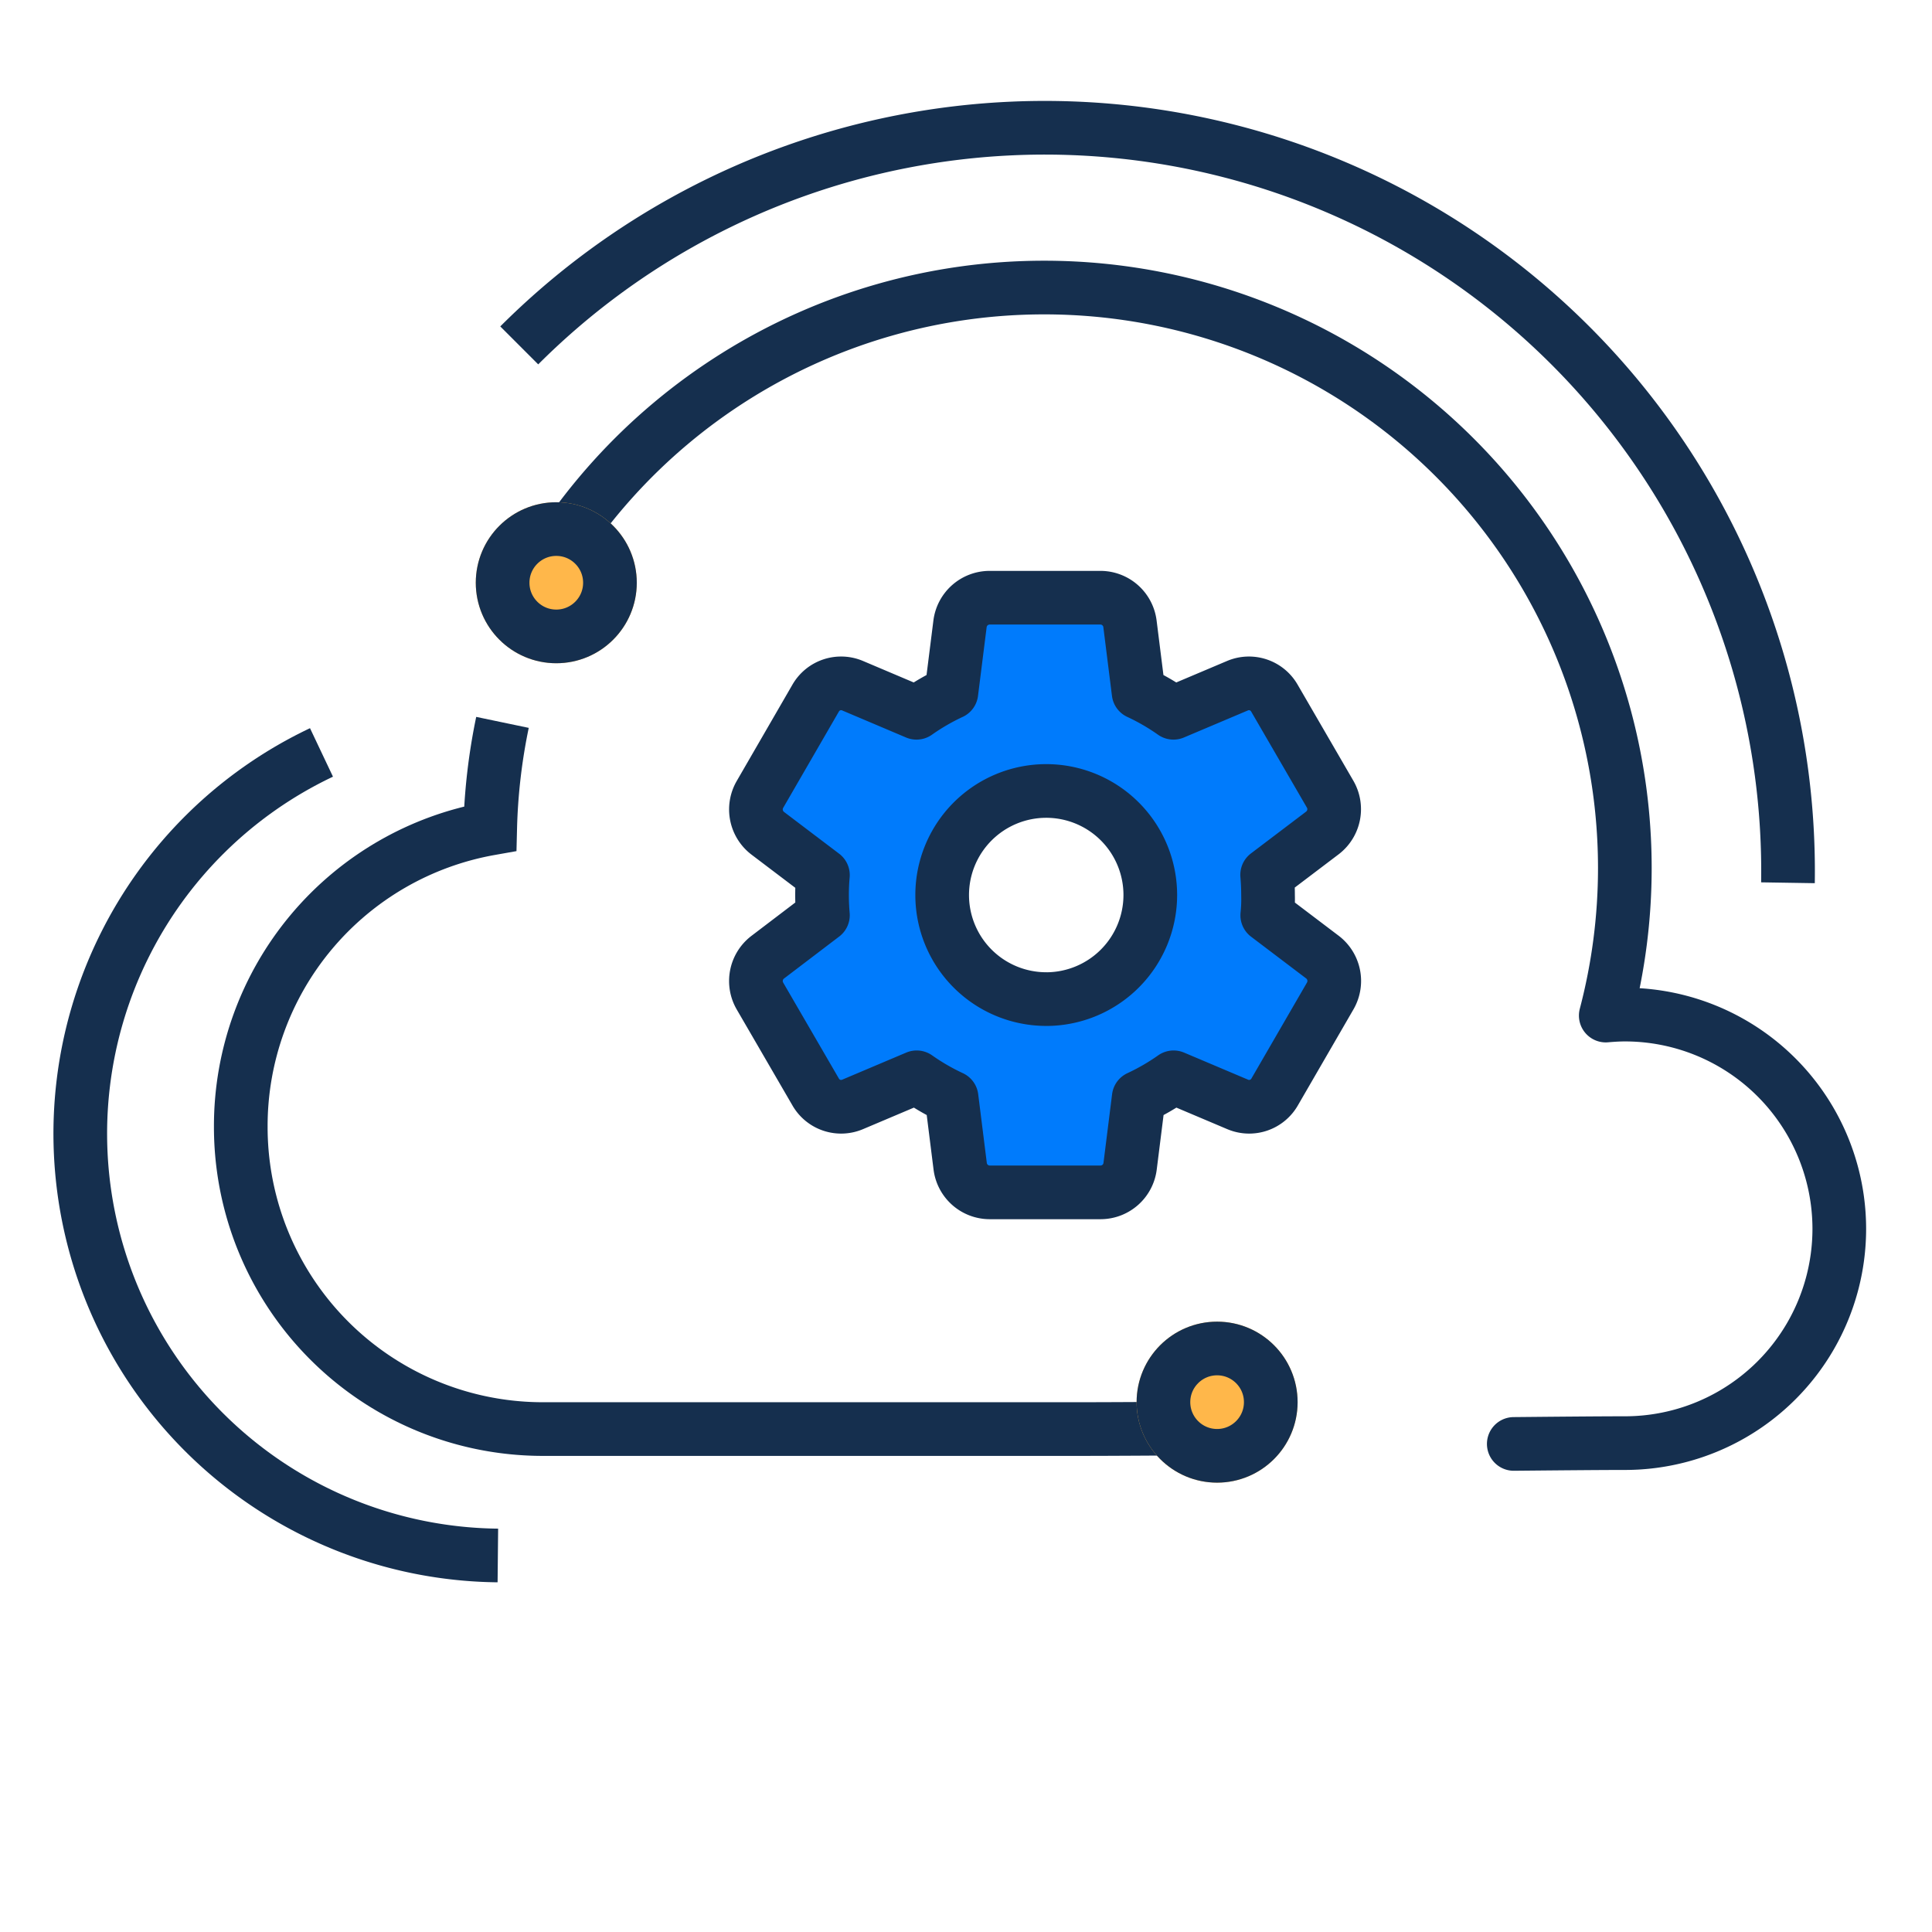
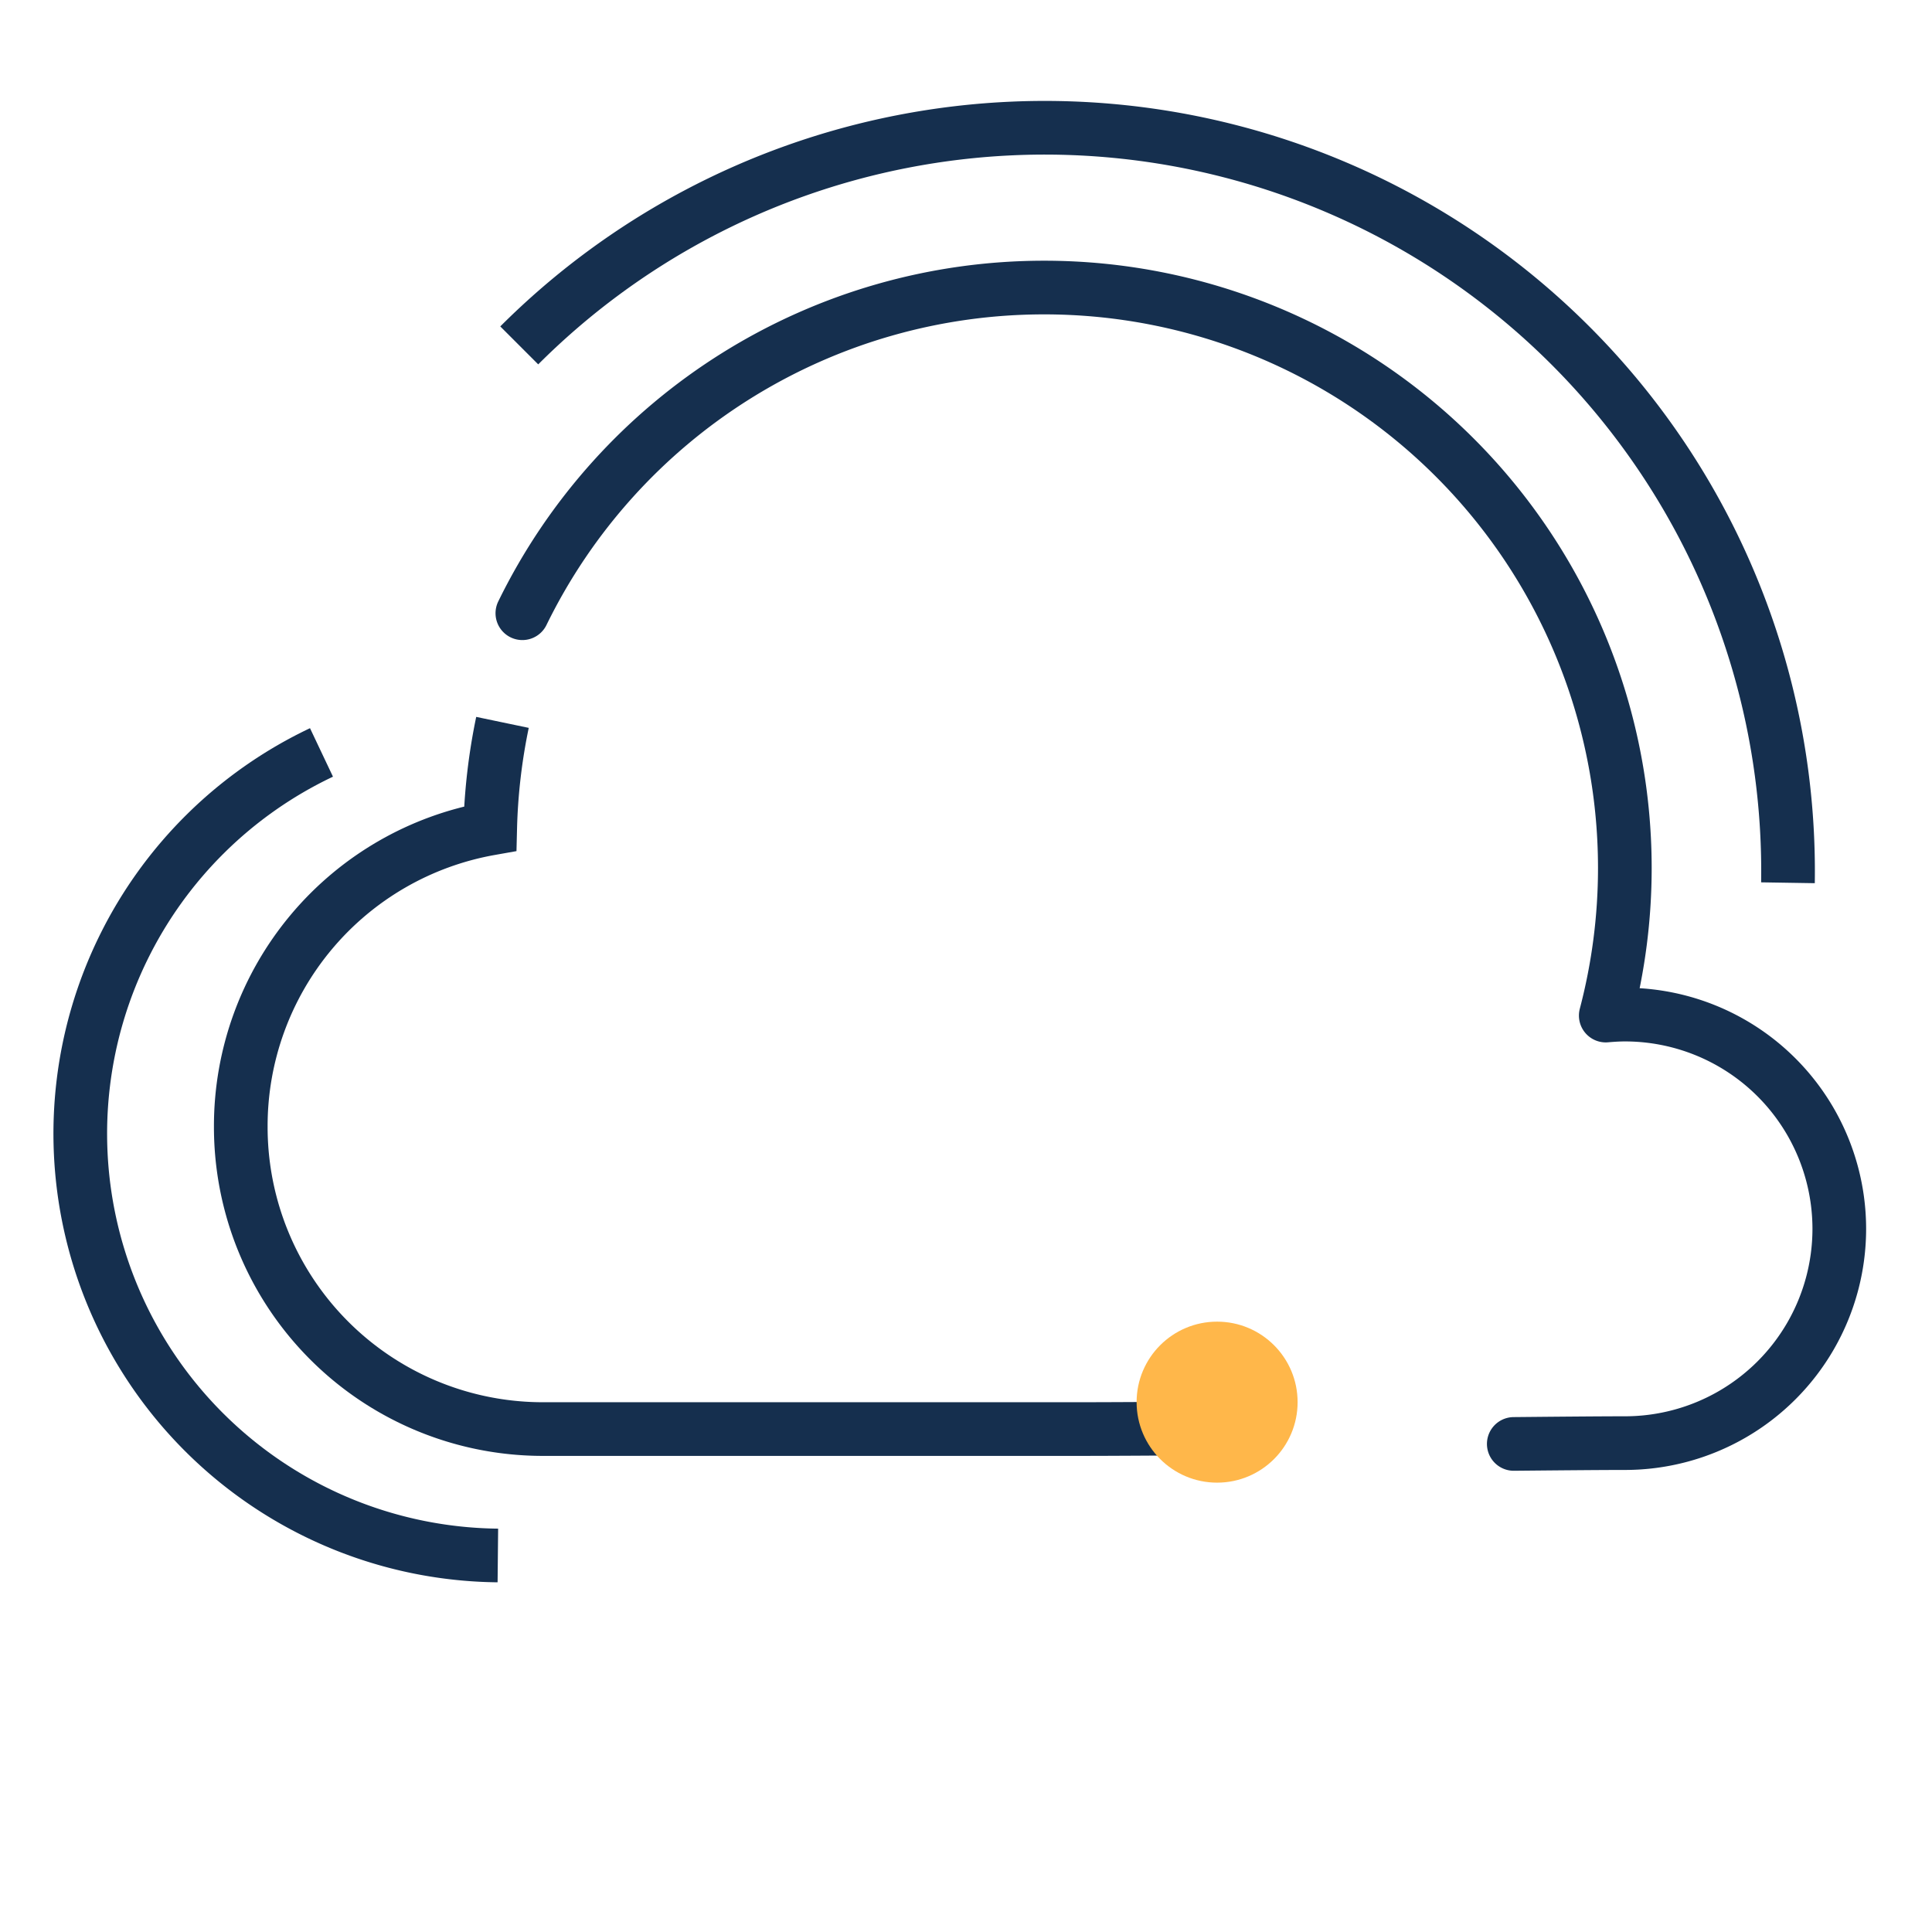
<svg xmlns="http://www.w3.org/2000/svg" id="ic_" width="72" height="72" viewBox="0 0 72 72">
  <path id="Path_35171" data-name="Path 35171" d="M-21.8,239.965c1.8-.017,3.276-.03,4.139-.03a7.988,7.988,0,0,0,7.992-7.985,7.988,7.988,0,0,0-7.992-7.985c-.239,0-.476.016-.711.036a21.642,21.642,0,0,0,.711-5.507A21.633,21.633,0,0,0-39.3,196.87a21.636,21.636,0,0,0-19.447,12.137" transform="translate(78.214 -186.154)" fill="none" stroke="#152f4e" stroke-linecap="round" stroke-linejoin="round" stroke-width="2" />
  <path id="Path_35172" data-name="Path 35172" d="M-56.5,207.884a21.975,21.975,0,0,0-.458,3.956,11.261,11.261,0,0,0-9.295,11.1A11.257,11.257,0,0,0-55.014,234.22h19.782c1.558,0,3.72-.014,6.094-.036" transform="translate(75.226 -180.963)" fill="none" stroke="#152f4e" stroke-width="2" />
  <g id="settings_black_24dp_1_" data-name="settings_black_24dp (1)" transform="translate(28.172 22.275)">
-     <path id="Path_35157" data-name="Path 35157" d="M21.361,13.08c0-.255-.011-.5-.033-.753l2.061-1.562a1.115,1.115,0,0,0,.288-1.44L21.6,5.745A1.093,1.093,0,0,0,20.22,5.28L17.837,6.288a8.407,8.407,0,0,0-1.3-.753l-.321-2.56A1.111,1.111,0,0,0,15.123,2H10.99a1.114,1.114,0,0,0-1.108.975L9.56,5.535a8.406,8.406,0,0,0-1.3.753L5.881,5.28A1.093,1.093,0,0,0,4.5,5.745L2.424,9.335a1.117,1.117,0,0,0,.288,1.44l2.061,1.562c-.022.244-.033.488-.033.742s.011.5.033.753L2.712,15.4a1.115,1.115,0,0,0-.288,1.44L4.5,20.416a1.093,1.093,0,0,0,1.385.465l2.382-1.008a8.407,8.407,0,0,0,1.3.753l.321,2.56a1.111,1.111,0,0,0,1.1.975h4.133a1.111,1.111,0,0,0,1.1-.975l.321-2.56a8.407,8.407,0,0,0,1.3-.753l2.382,1.008a1.093,1.093,0,0,0,1.385-.465l2.072-3.579a1.117,1.117,0,0,0-.288-1.44l-2.061-1.562A5.728,5.728,0,0,0,21.361,13.08Zm-8.266,3.878a3.878,3.878,0,1,1,3.878-3.878A3.882,3.882,0,0,1,13.095,16.959Z" transform="translate(-2.277 -2)" fill="#007bfc" stroke="#152f4e" stroke-linecap="round" stroke-linejoin="round" stroke-width="2" />
-   </g>
+     </g>
  <g id="Ellipse_473" data-name="Ellipse 473" transform="translate(17.731 18.717)" fill="#ffb74a" stroke="#152f4e" stroke-width="2">
-     <circle cx="3" cy="3" r="3" stroke="none" />
-     <circle cx="3" cy="3" r="2" fill="none" />
-   </g>
+     </g>
  <g id="Ellipse_474" data-name="Ellipse 474" transform="translate(42.358 49.254)" fill="#ffb74a" stroke="#152f4e" stroke-width="2">
    <circle cx="3" cy="3" r="3" stroke="none" />
-     <circle cx="3" cy="3" r="2" fill="none" />
  </g>
  <path id="Path_35175" data-name="Path 35175" d="M24.562,48.611a15.721,15.721,0,0,1-6.573-29.927" transform="translate(-6.008 9.357)" fill="none" stroke="#152f4e" stroke-width="2" />
  <path id="Path_35173" data-name="Path 35173" d="M52.637,759.145a27.7,27.7,0,0,1,47.281,20.026" transform="translate(-33.286 -746.273)" fill="none" stroke="#152f4e" stroke-width="2" />
-   <rect id="Rectangle_2040" data-name="Rectangle 2040" width="72" height="72" fill="none" />
</svg>